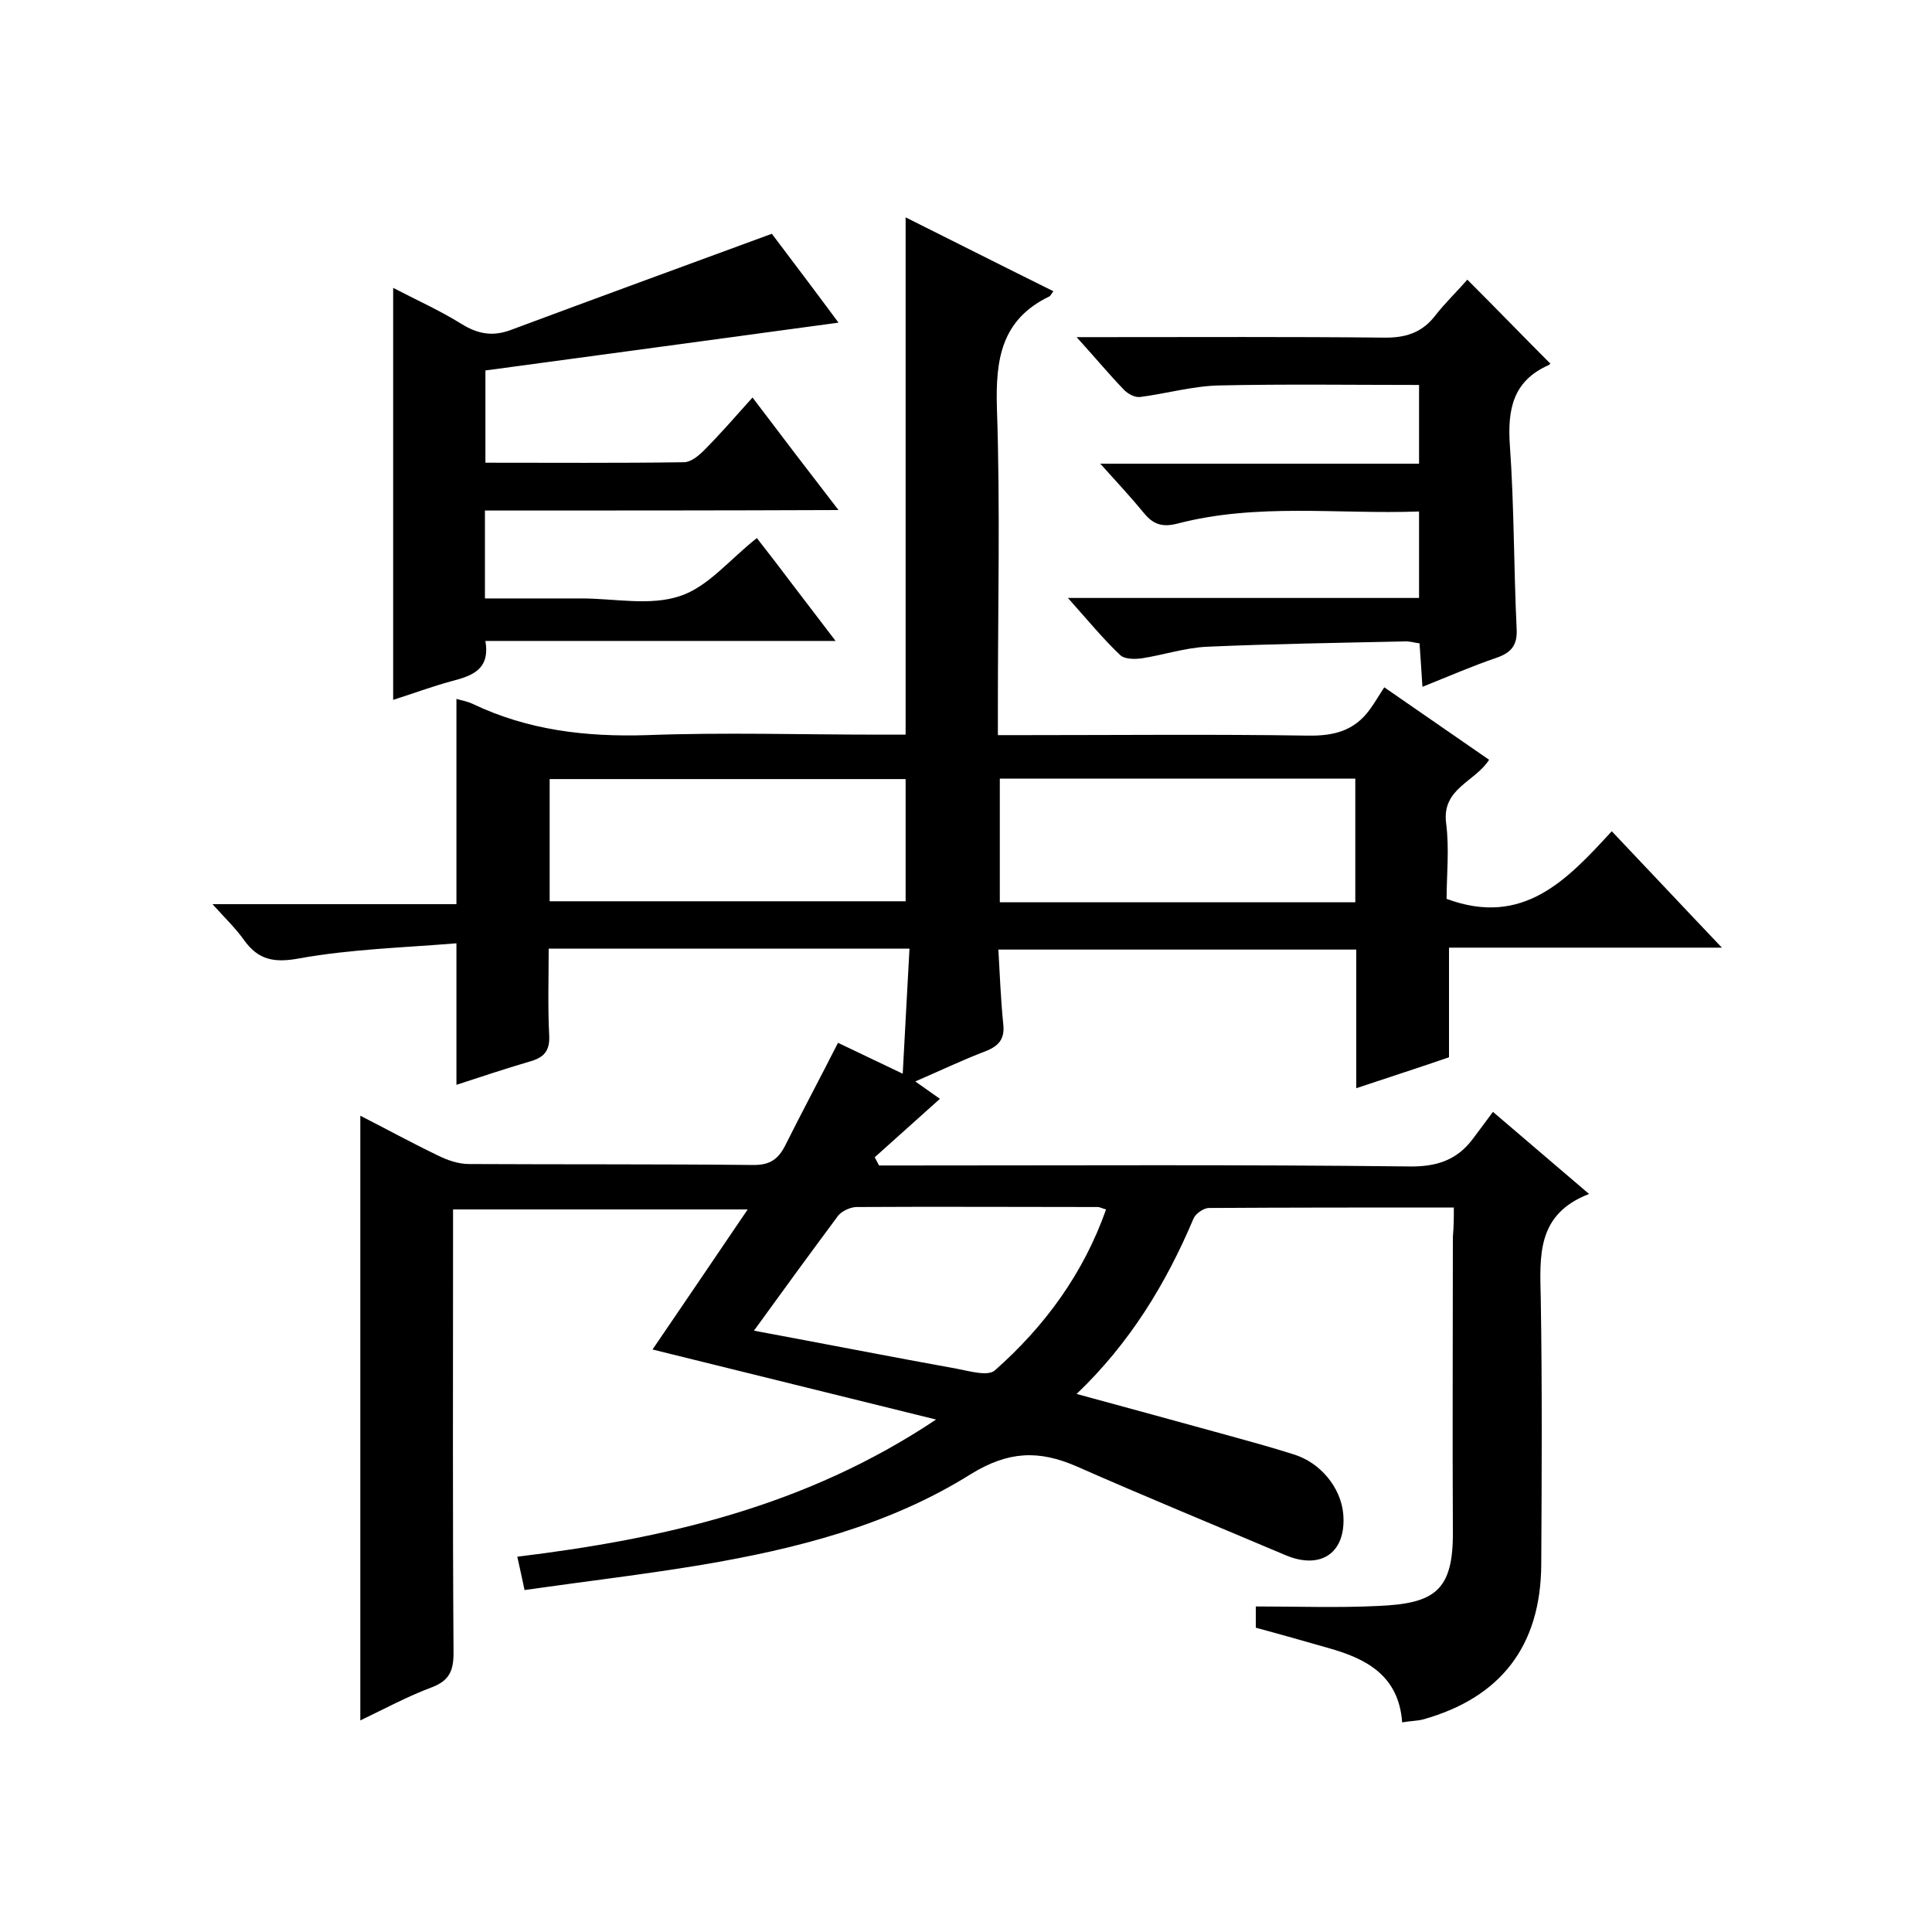
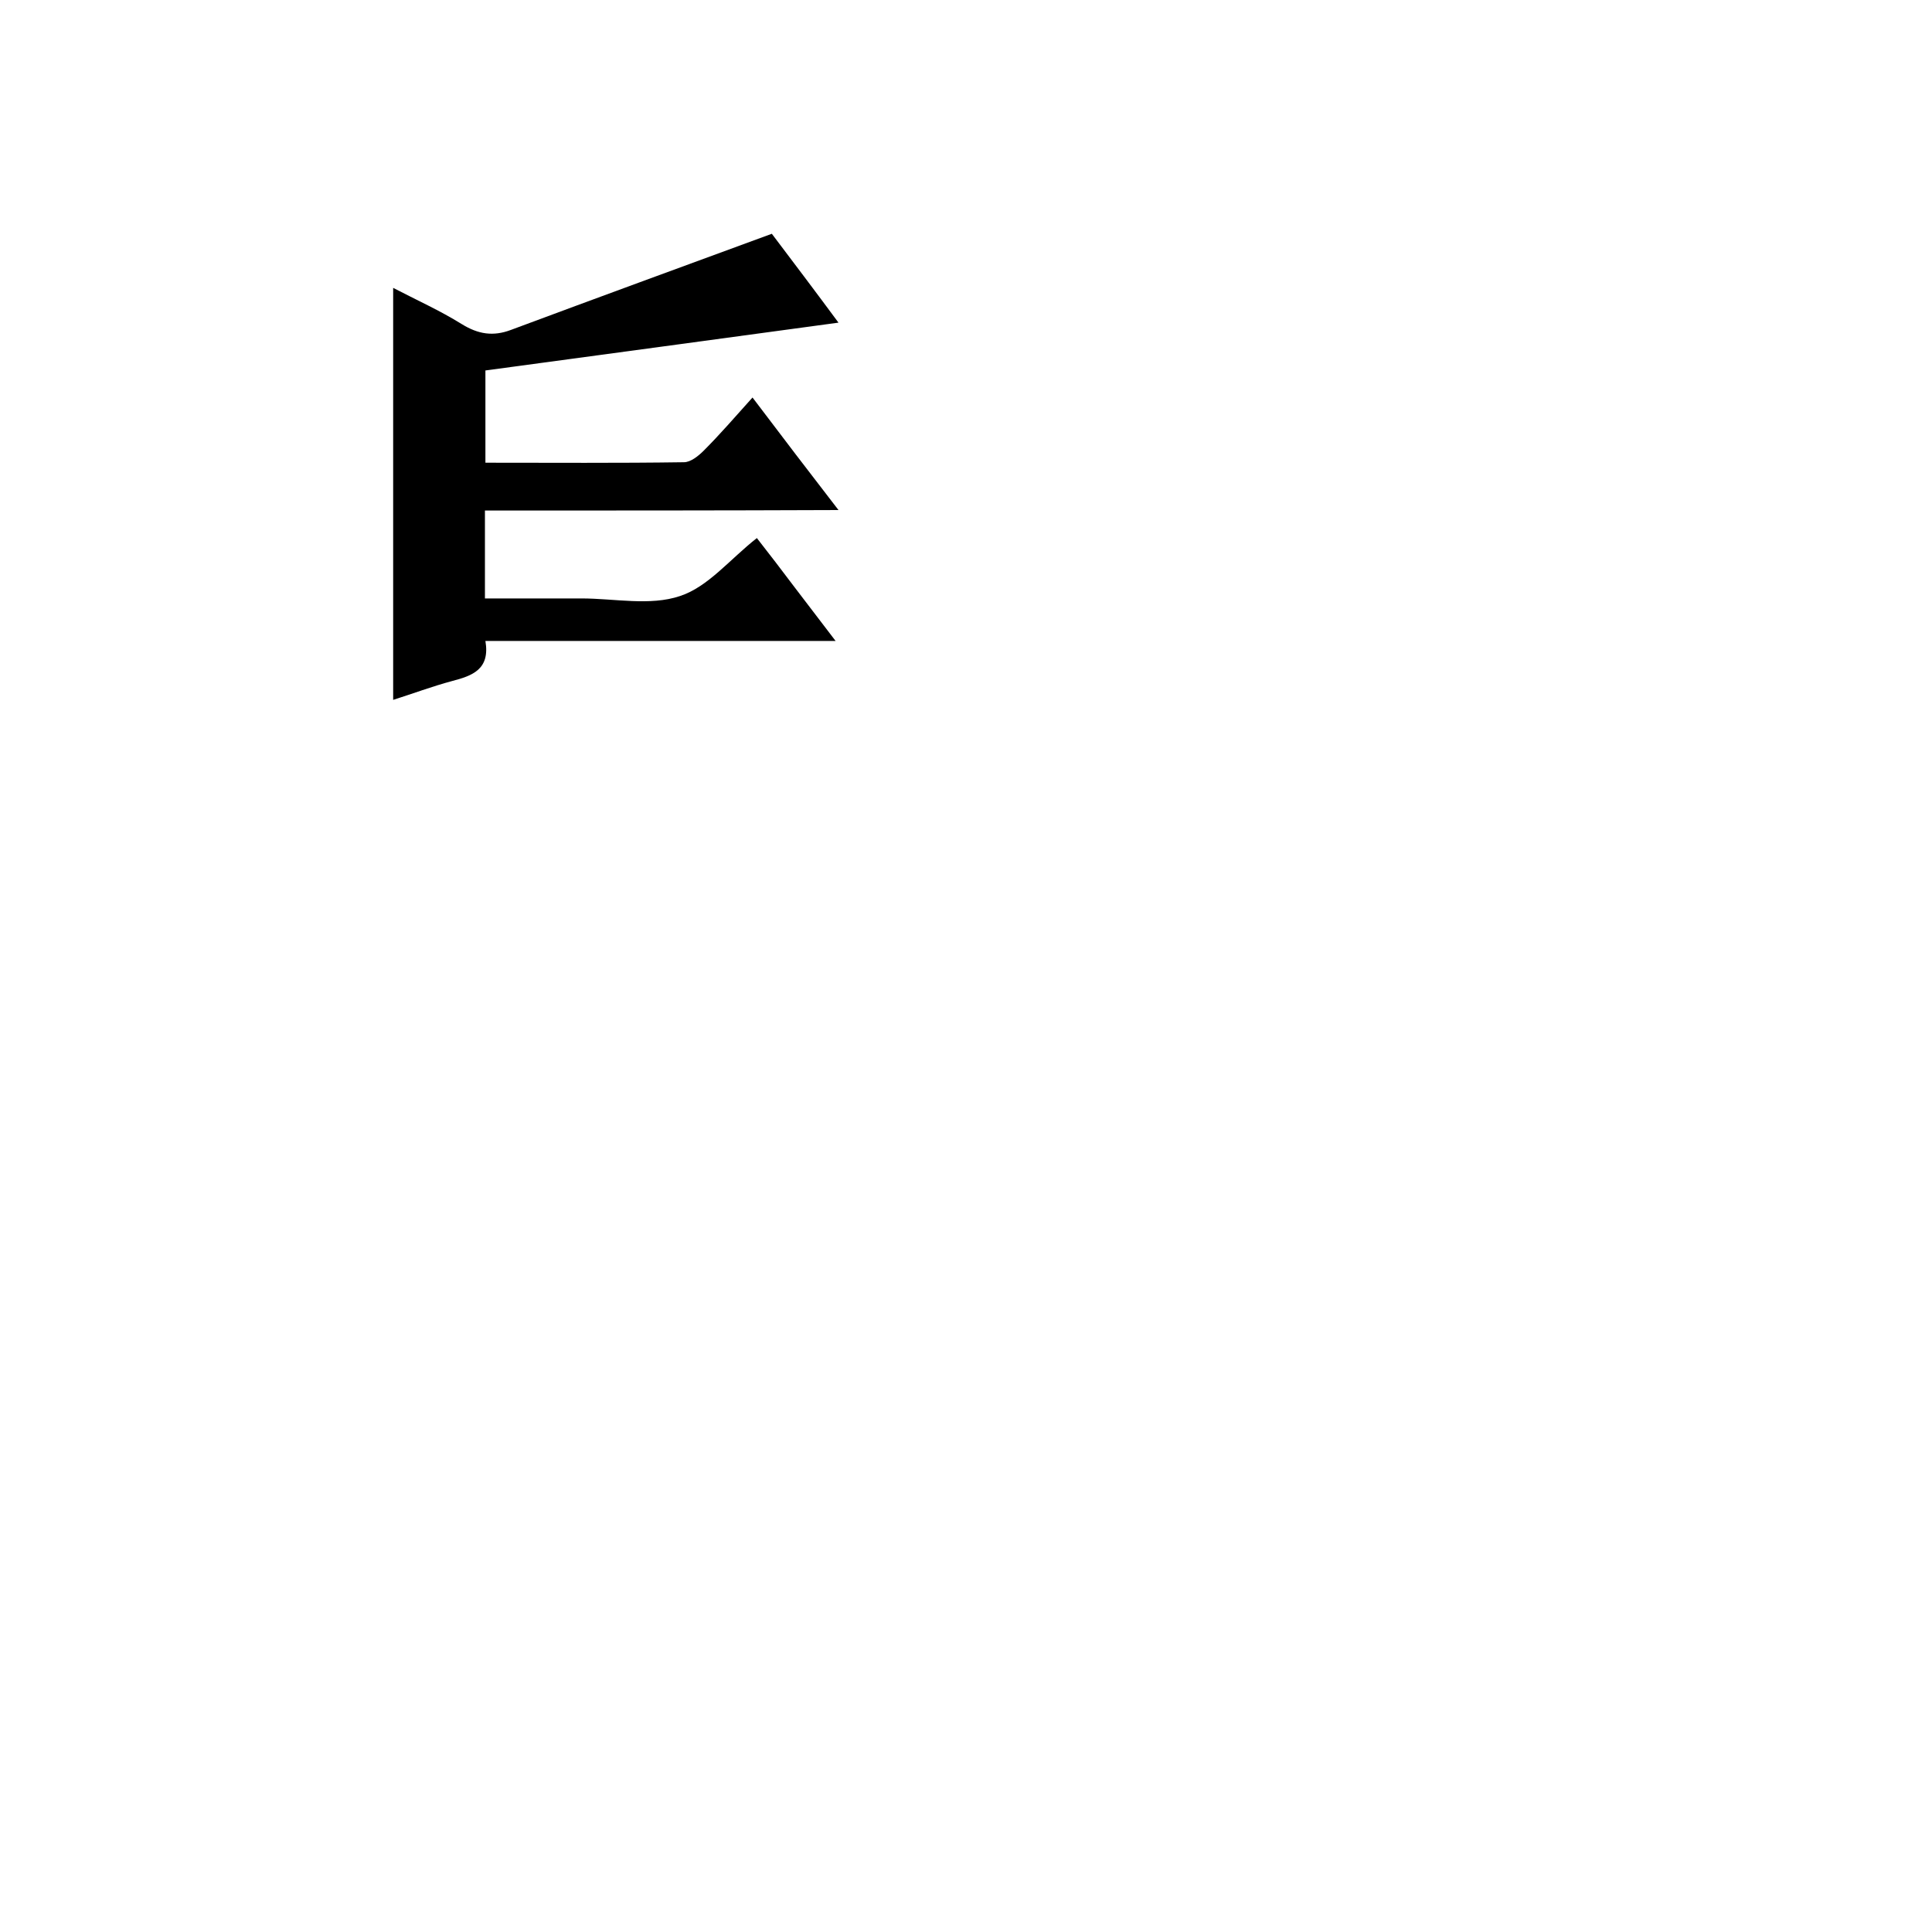
<svg xmlns="http://www.w3.org/2000/svg" enable-background="new 0 0 400 400" viewBox="0 0 400 400">
-   <path d="m301 250c-17.4 0-34.1 0-50.7.1-1.1 0-2.8 1.2-3.2 2.2-5.7 13.5-13.2 25.8-24.2 36.3 10.6 2.9 20.6 5.6 30.7 8.4 4.7 1.3 9.5 2.6 14.2 4.1 5.6 1.7 9.8 6.9 10.3 12.3.7 8-4.5 11.7-11.9 8.6-14.4-6.1-29-12.1-43.3-18.4-7.8-3.4-14.1-3.2-21.9 1.6-16.9 10.6-36.2 15.5-55.8 18.8-12 2-24 3.4-36.6 5.2-.5-2.3-.9-4.3-1.5-6.9 30.3-3.7 59.6-10.3 86.7-28.4-20.2-5-39.3-9.7-58.7-14.5 6.5-9.5 12.9-19 19.7-29-20.6 0-40.4 0-61 0v5.8c0 28.7-.1 57.4.1 86 0 3.6-.8 5.7-4.4 7.1-5.1 1.9-9.9 4.5-14.9 6.9 0-41.9 0-83.2 0-125.2 5.3 2.7 10.6 5.6 16 8.2 2 1 4.3 1.8 6.5 1.8 19.7.1 39.3 0 59 .2 3.4 0 5.1-1.3 6.5-4.1 3.5-7 7.2-13.9 10.9-21.2 4.4 2.1 8.6 4.1 13.4 6.4.5-8.9.9-17.2 1.4-25.9-25 0-49.5 0-74.7 0 0 6-.2 12 .1 17.9.2 3.4-1.2 4.7-4.1 5.5-5.1 1.5-10.2 3.2-15.1 4.8 0-9.5 0-18.8 0-29.3-10.9.9-21.8 1.2-32.4 3.1-5.3 1-8.6.4-11.6-3.8-1.7-2.4-3.9-4.5-6.5-7.4h50.5c0-14.5 0-28.4 0-42.5 1 .3 2.2.5 3.3 1 11.5 5.5 23.5 6.9 36.2 6.5 16-.6 32-.1 48-.1h5.5c0-35.8 0-71.2 0-107.1 10.2 5.1 20.3 10.2 30.6 15.3-.5.6-.6 1-.9 1.1-9.9 4.8-11.1 13-10.8 23.1.7 20.5.2 41 .2 61.5v6.2h5.6c19.5 0 39-.2 58.5.1 5.5.1 9.7-1 12.9-5.4 1.1-1.5 2-3.1 3-4.6 8.1 5.6 14.9 10.3 21.7 15-2.9 4.6-9.8 5.9-8.9 13.1.7 5.4.1 10.9.1 15.7 15.9 5.9 25-4 34.2-14 7.7 8.1 14.8 15.7 22.8 24.1-19.6 0-38.1 0-56.5 0v22.7c-5.8 2-12.3 4.1-19.2 6.4 0-9.8 0-19.1 0-28.7-24.7 0-49.2 0-74.1 0 .3 5.2.5 10.3 1 15.3.4 3.2-.9 4.7-3.8 5.8-4.7 1.8-9.3 4-14.4 6.2 2.1 1.5 3.8 2.7 5.1 3.6-4.5 4-9 8.1-13.5 12.1.3.6.6 1.1.9 1.7h5.2c34.8 0 69.7-.2 104.5.2 5.7.1 10-1.3 13.3-5.8 1.3-1.7 2.6-3.5 4.1-5.5 7 6 13.1 11.2 19.9 17-10.9 4.2-10.2 12.8-10 21.7.3 18.3.2 36.7.1 55-.1 16.9-8.4 27.6-24.5 32.1-1.2.3-2.6.3-4.3.6-.7-9.7-7.4-13.2-15.3-15.4-4.9-1.4-9.8-2.8-15-4.2 0-1.5 0-3.2 0-4.4 8.6 0 17 .3 25.3-.1 11.7-.5 15.6-3.1 15.5-15.4-.1-20.3 0-40.7 0-61 .2-2.3.2-3.9.2-6.1zm-187.2-63.4h73.7c0-8.7 0-17.1 0-25.3-24.8 0-49.2 0-73.7 0zm166.8.2c0-8.8 0-17.2 0-25.6-24.8 0-49.2 0-73.6 0v25.6zm-124.5 88.7c14.5 2.7 28.3 5.4 42.1 7.9 2.6.5 6.4 1.6 7.8.3 10.3-9.1 18.3-20 23-33.3-.8-.2-1.3-.5-1.7-.5-16.6 0-33.3-.1-49.9 0-1.3 0-3 .8-3.8 1.7-5.8 7.8-11.5 15.6-17.5 23.9z" />
  <path d="m100.4 105.7v18.2h20c6.8 0 14.2 1.6 20.4-.5 5.8-1.9 10.3-7.6 15.9-12 2.5 3.2 5.2 6.7 7.9 10.3 2.6 3.4 5.2 6.8 8.4 11-24.5 0-48.2 0-72.5 0 1 5.9-2.7 7.2-6.9 8.3-4.1 1.1-8.1 2.6-12.2 3.9 0-28.4 0-56.4 0-85.3 4.8 2.5 9.7 4.7 14.2 7.5 3.4 2.1 6.5 2.6 10.2 1.2 17.7-6.6 35.5-13.1 54-19.9 4 5.3 9 11.9 13.8 18.4-24.4 3.3-48.5 6.6-73.1 9.9v19.1c13.8 0 27.5.1 41.1-.1 1.4 0 3-1.3 4.1-2.4 3.4-3.4 6.5-7 10.1-11 6.2 8.2 11.7 15.4 17.8 23.3-24.9.1-48.8.1-73.2.1z" />
-   <path d="m221.1 123.8h72.7c0-6 0-11.7 0-17.9-16.8.6-33.5-1.8-50 2.5-3.1.8-5 .2-6.9-2.1-2.7-3.3-5.6-6.4-9.1-10.3h66c0-5.8 0-11.2 0-16.3-13.9 0-27.6-.2-41.3.1-5.5.1-11 1.7-16.5 2.4-1 .1-2.4-.6-3.2-1.4-3.1-3.2-6-6.7-9.9-11h5.4c19.3 0 38.7-.1 58 .1 4.5.1 8-.9 10.8-4.5 2.1-2.7 4.7-5.2 6.7-7.5 6 6 11.4 11.6 17.1 17.3.2-.4.1.3-.3.4-7.4 3.3-8.5 9.2-8 16.6.9 12.6.8 25.3 1.4 37.9.2 3.4-1 5-4.2 6.1-5 1.7-9.8 3.8-15.3 6-.2-3.3-.4-6-.6-9-1-.1-2.1-.5-3.2-.4-13.6.3-27.2.5-40.8 1.1-4.5.2-9 1.7-13.5 2.4-1.5.2-3.6.2-4.5-.7-3.5-3.3-6.6-7.1-10.8-11.8z" />
</svg>